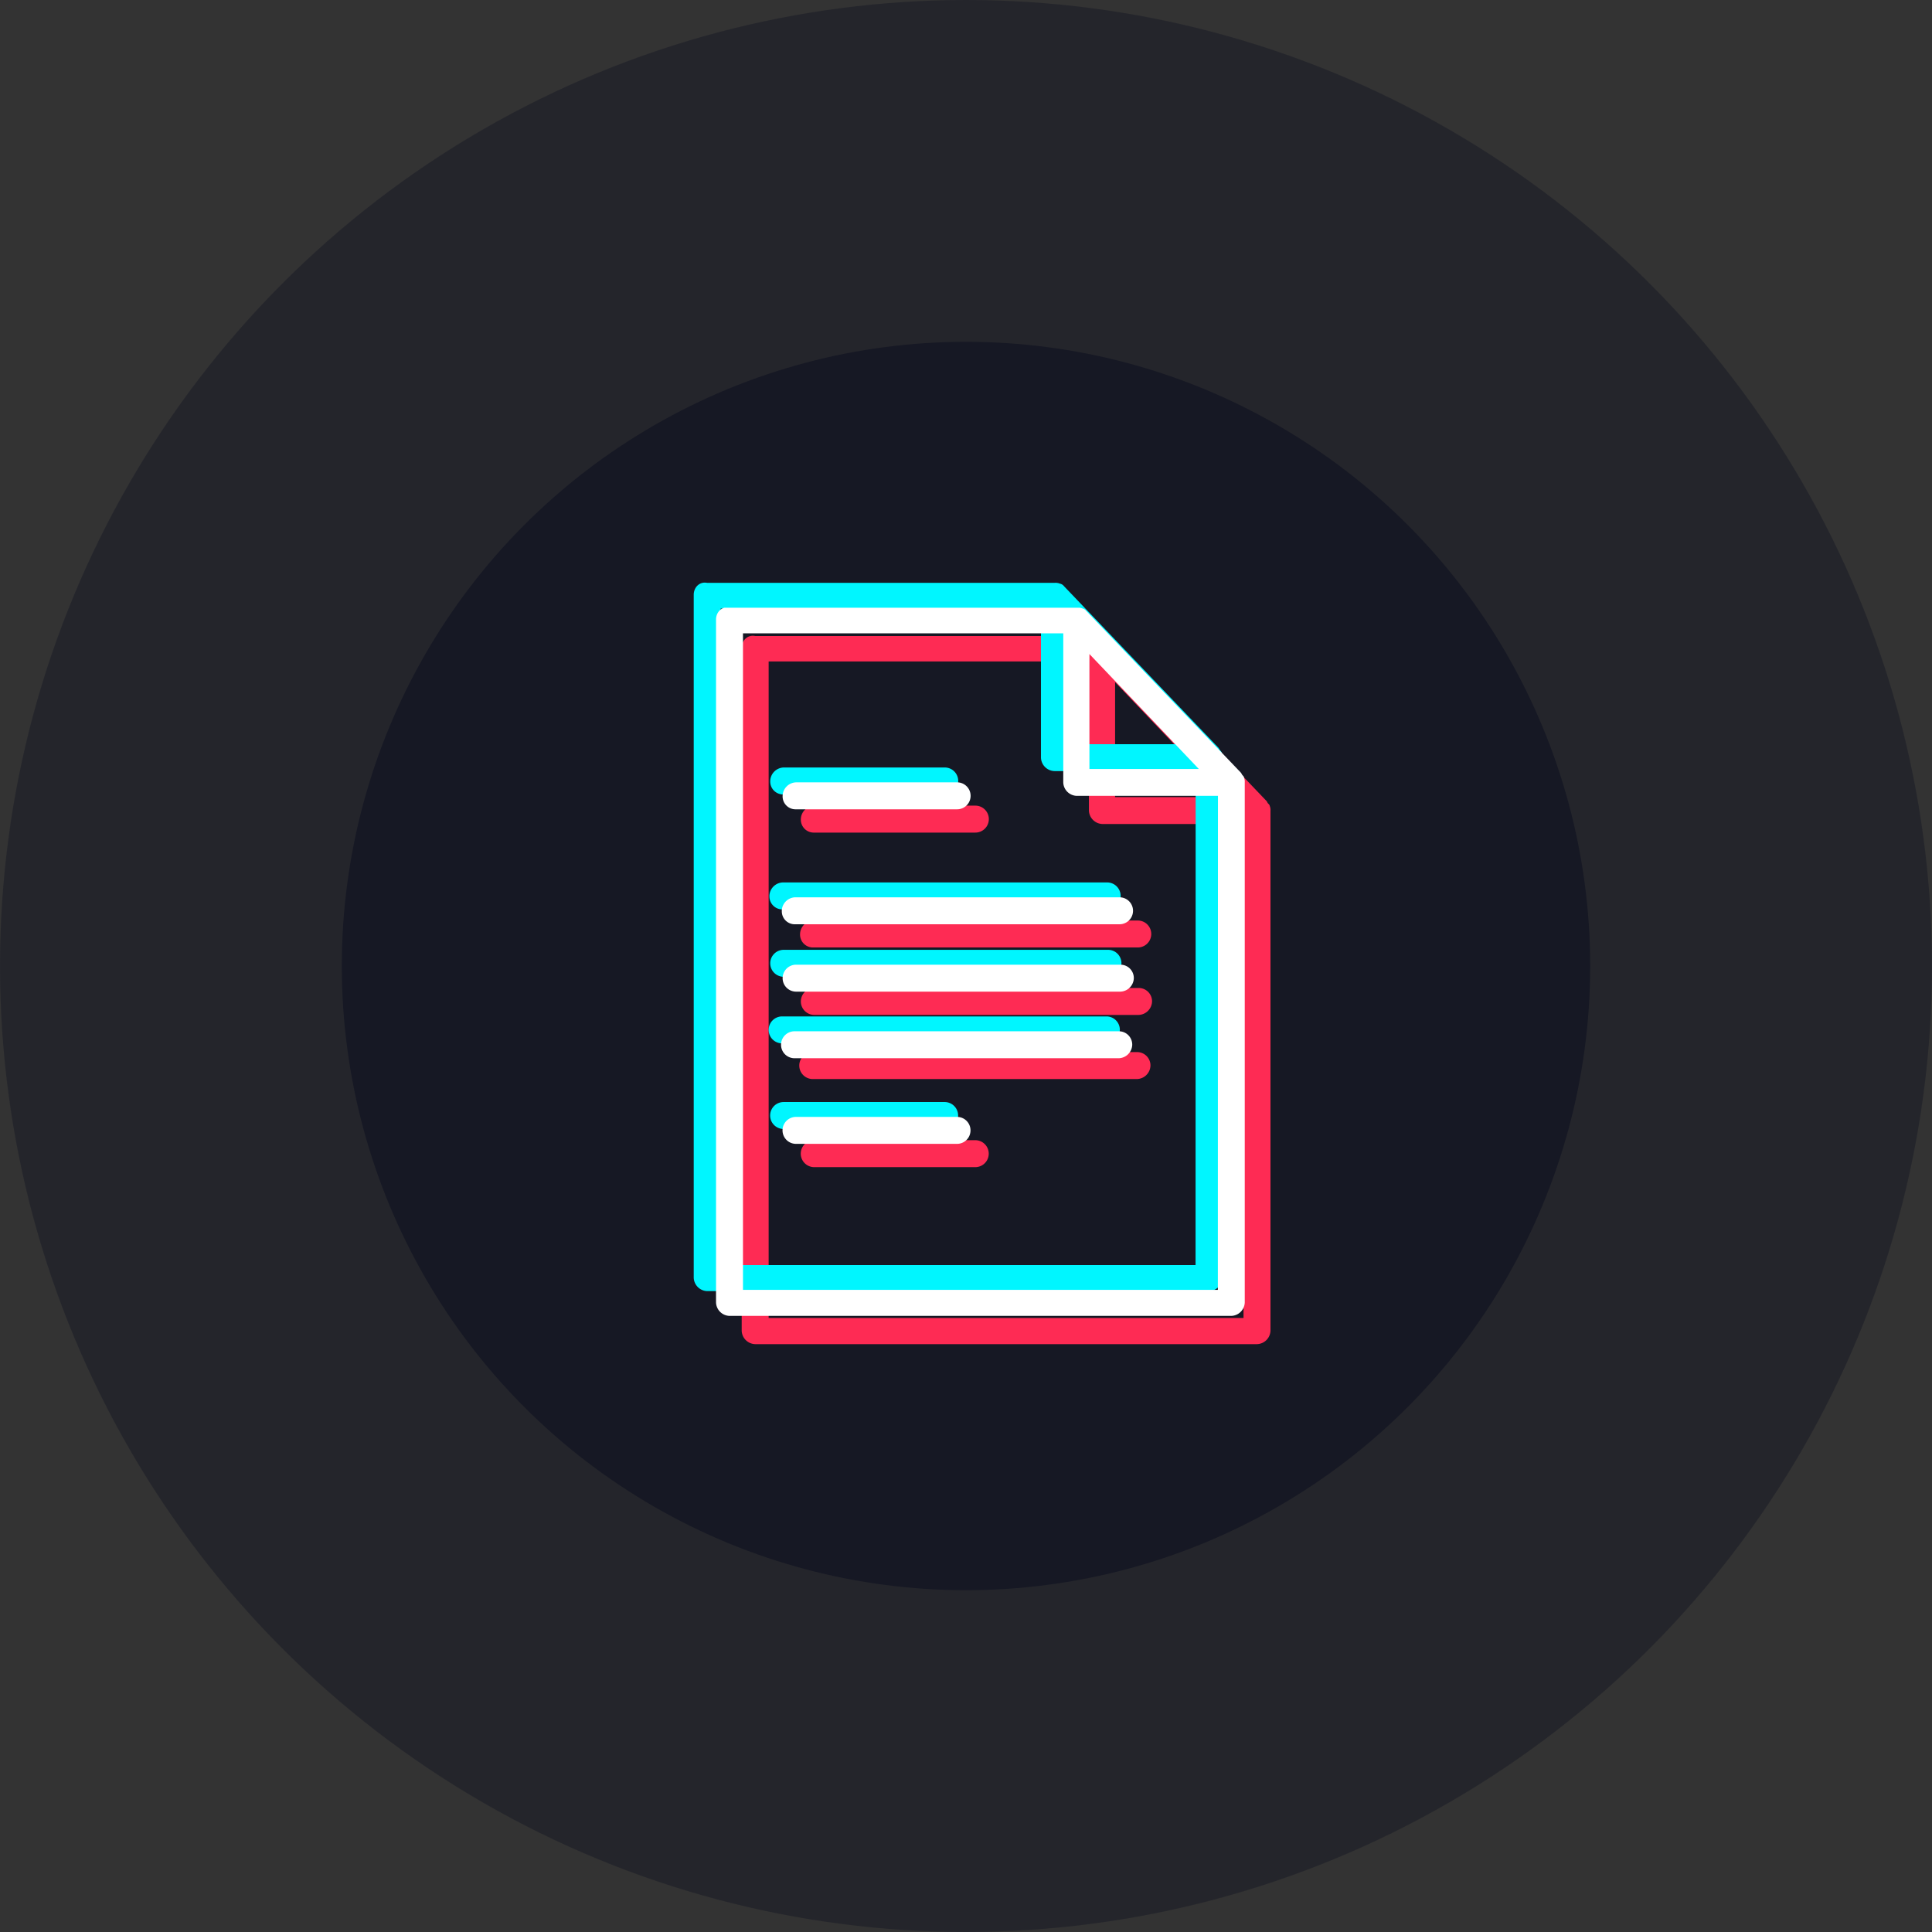
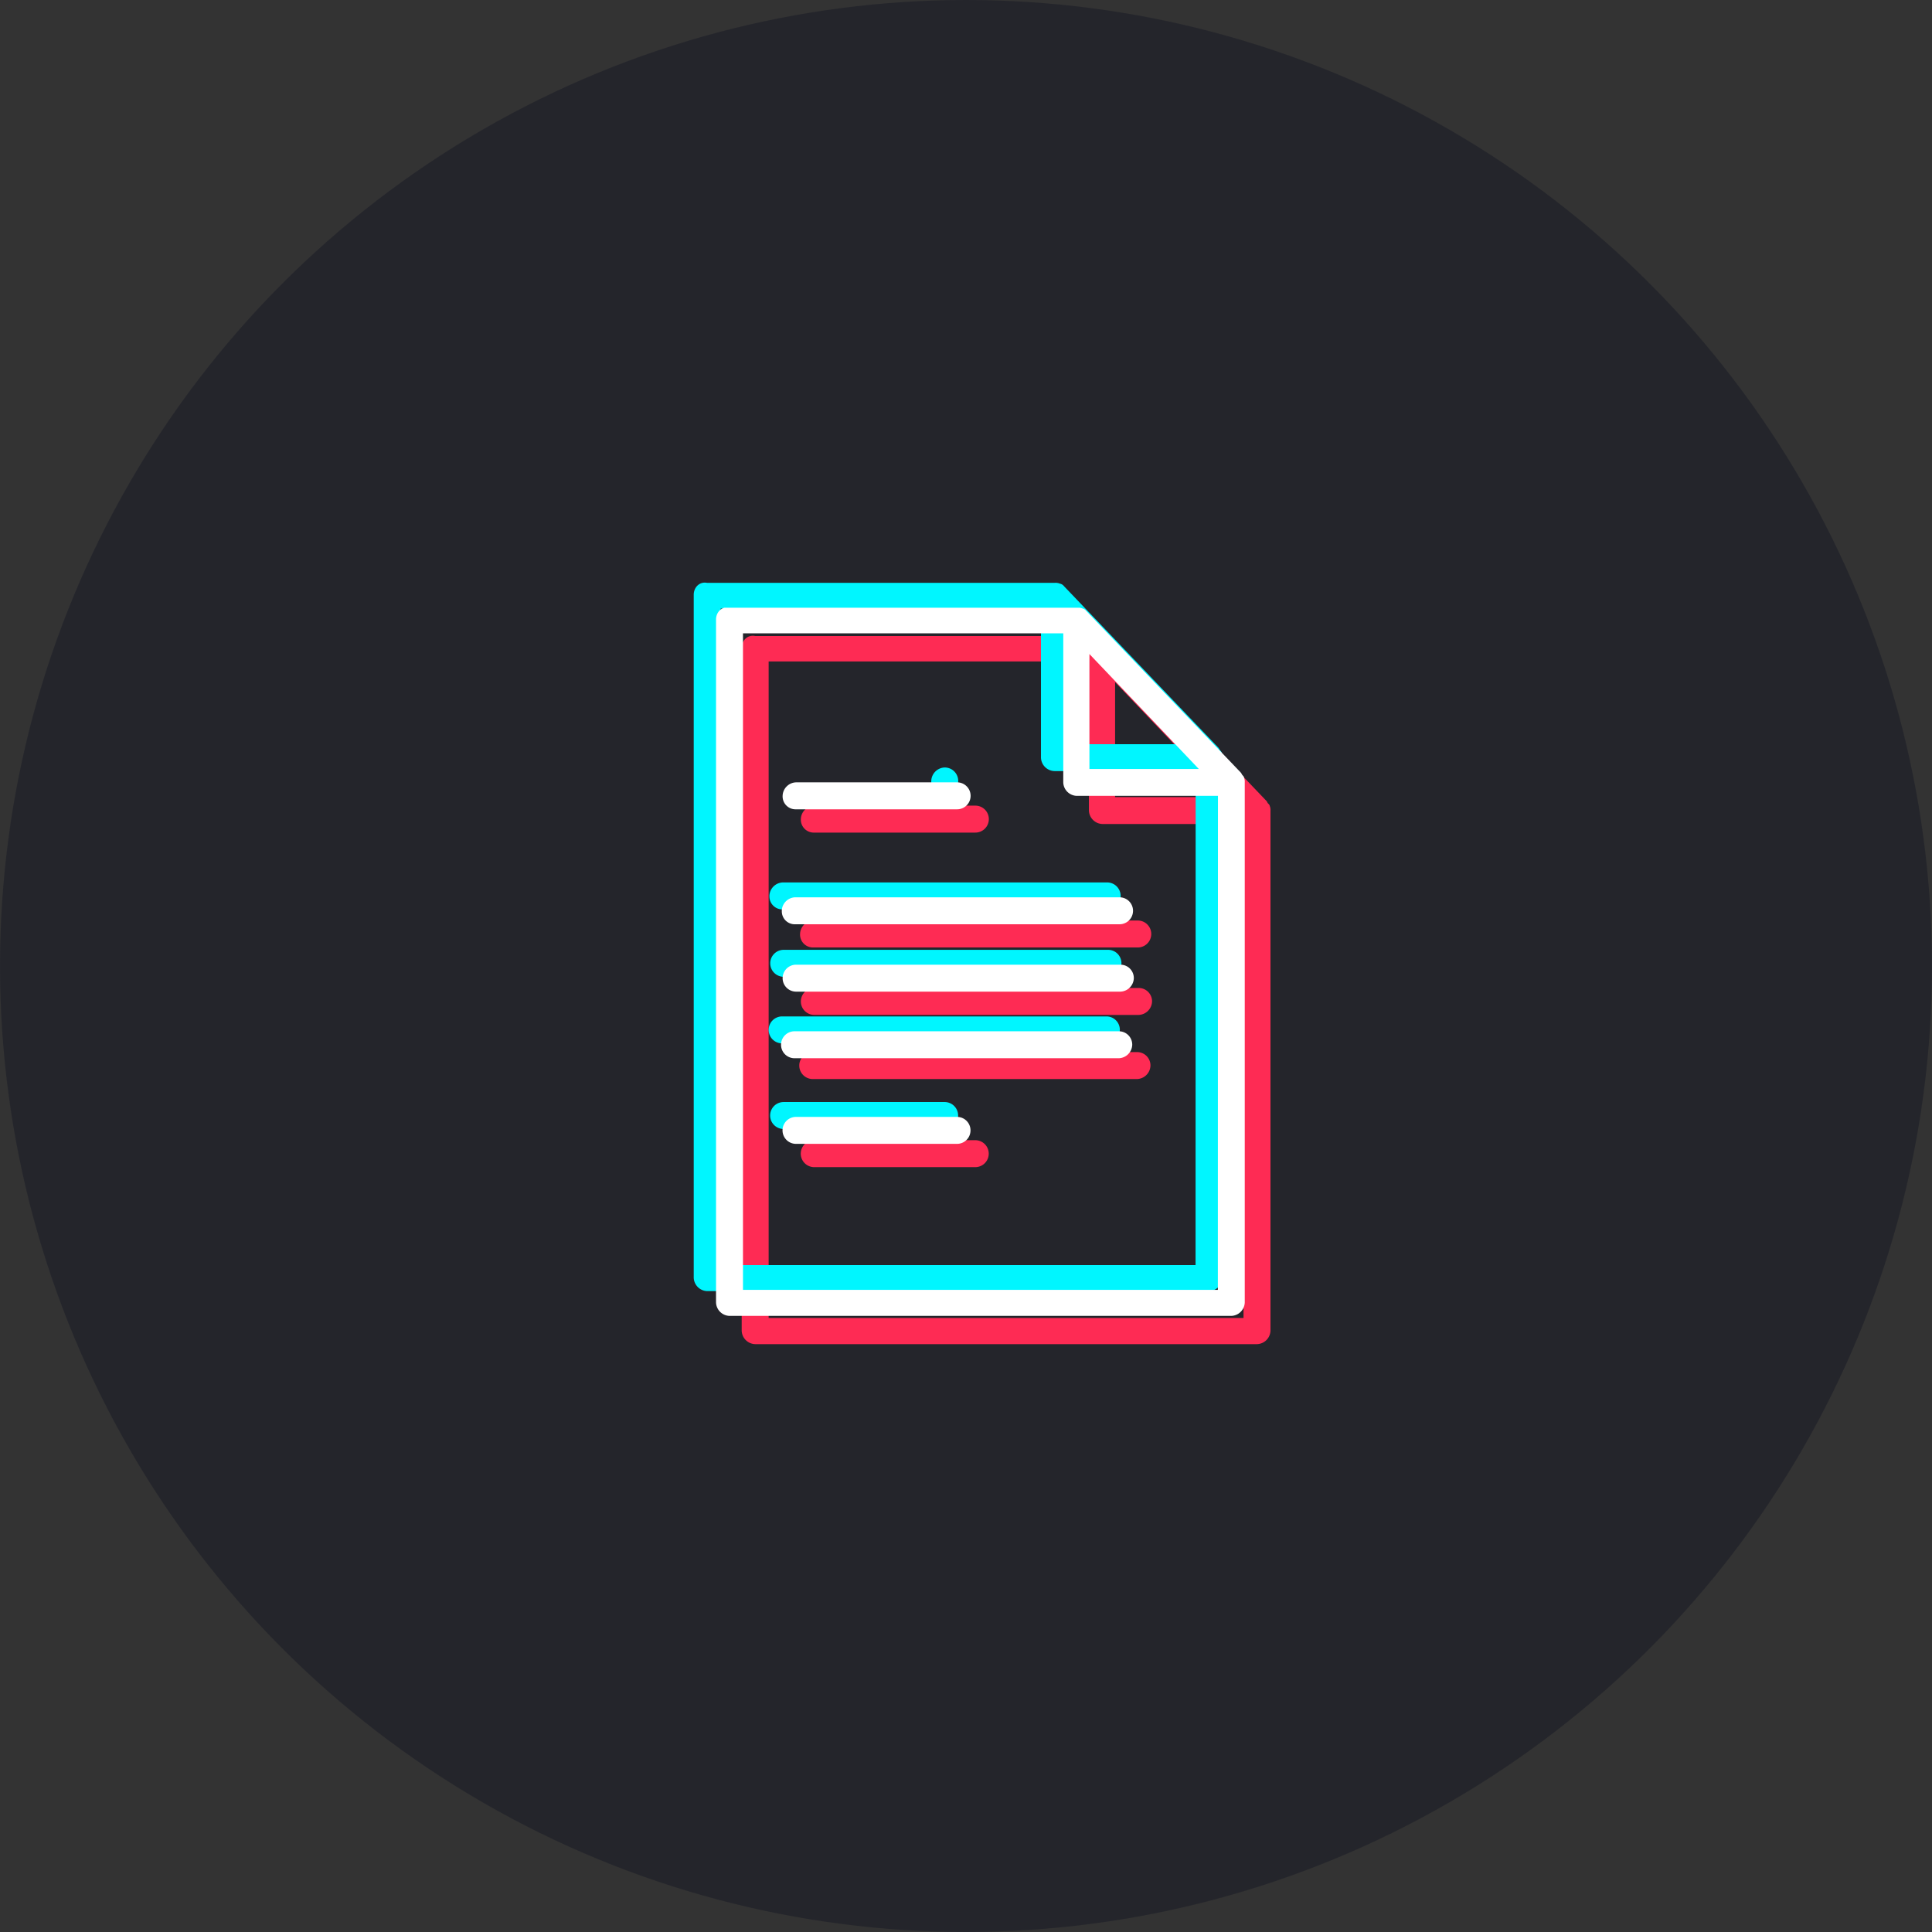
<svg xmlns="http://www.w3.org/2000/svg" id="Слой_1" data-name="Слой 1" viewBox="0 0 779.84 779.84">
  <rect x="0" y="0" width="779.84" height="779.84" fill="#333333" stroke="none" />
  <defs>
    <style>.cls-1{fill:none;}.cls-2,.cls-3{fill:#161824;}.cls-2{opacity:0.5;}.cls-4{fill:#fe2b54;}.cls-5{fill:#00f6ff;}.cls-6{clip-path:url(#clip-path);}.cls-7{fill:#fff;}</style>
    <clipPath id="clip-path">
      <rect class="cls-1" x="288.81" y="245.31" width="213.84" height="286.8" />
    </clipPath>
  </defs>
  <title>5</title>
  <circle class="cls-2" cx="389.92" cy="389.92" r="389.92" />
-   <circle class="cls-3" cx="389.92" cy="389.92" r="251.95" />
  <path class="cls-4" d="M512.5,325.27c0-.32-.32-.64-.64-.95s-.32-.65-.64-1l-62.4-65.28a2.72,2.72,0,0,0-1.6-1,4.74,4.74,0,0,0-2.24-.32H304.82c-3.2-.63-5.44,1.92-5.44,4.8V537.11a5.6,5.6,0,0,0,5.44,5.44H507.38a5.6,5.6,0,0,0,5.44-5.44V327.19a4.06,4.06,0,0,0-.32-1.92Zm-62.4-49.92,44.16,46.4H450.1ZM501.94,532H310.26V267H439.54v60.16a5.61,5.61,0,0,0,5.44,5.44h57Zm0,0" />
  <path class="cls-4" d="M328.7,336.07h65a5.44,5.44,0,0,0,0-10.88h-65a5.61,5.61,0,0,0-5.44,5.44,5.21,5.21,0,0,0,5.44,5.44Zm0,0" />
  <path class="cls-4" d="M393.66,460.23h-65a5.44,5.44,0,0,0,0,10.88h65a5.44,5.44,0,0,0,0-10.88Zm0,0" />
  <path class="cls-4" d="M322.94,377a5.21,5.21,0,0,0,5.44,5.44H459.26a5.44,5.44,0,1,0,0-10.88H328.38a5.61,5.61,0,0,0-5.44,5.44Zm0,0" />
  <path class="cls-4" d="M459.58,398.79H328.7a5.44,5.44,0,0,0,0,10.88H459.58a5.61,5.61,0,0,0,5.44-5.44,5.39,5.39,0,0,0-5.44-5.44Zm0,0" />
  <path class="cls-4" d="M458.94,424.67H328.06a5.44,5.44,0,0,0,0,10.88H458.94a5.6,5.6,0,0,0,5.44-5.44,5.39,5.39,0,0,0-5.44-5.44Z" />
  <path class="cls-5" d="M493.14,303.87c0-.32-.32-.64-.64-1s-.32-.64-.64-1l-62.4-65.28a2.72,2.72,0,0,0-1.6-1,4.74,4.74,0,0,0-2.24-.32H285.46c-3.2-.64-5.44,1.92-5.44,4.8V515.71a5.61,5.61,0,0,0,5.44,5.44H488a5.61,5.61,0,0,0,5.44-5.44V305.79a4.06,4.06,0,0,0-.32-1.92ZM430.74,254l44.16,46.4H430.74Zm51.84,256.64H290.9v-265H420.18v60.16a5.61,5.61,0,0,0,5.44,5.44h57Zm0,0" />
-   <path class="cls-5" d="M316.34,320.67h65a5.44,5.44,0,0,0,0-10.88h-65a5.61,5.61,0,0,0-5.44,5.44,5.21,5.21,0,0,0,5.44,5.44Zm0,0" />
+   <path class="cls-5" d="M316.34,320.67h65a5.44,5.44,0,0,0,0-10.88a5.61,5.61,0,0,0-5.44,5.44,5.21,5.21,0,0,0,5.44,5.44Zm0,0" />
  <path class="cls-5" d="M381.3,444.83h-65a5.44,5.44,0,0,0,0,10.88h65a5.44,5.44,0,0,0,0-10.88Zm0,0" />
  <path class="cls-5" d="M310.58,361.63a5.21,5.21,0,0,0,5.44,5.44H446.9a5.44,5.44,0,0,0,0-10.88H316a5.61,5.61,0,0,0-5.44,5.44Zm0,0" />
  <path class="cls-5" d="M447.22,383.39H316.34a5.44,5.44,0,0,0,0,10.88H447.22a5.61,5.61,0,0,0,5.44-5.44,5.39,5.39,0,0,0-5.44-5.44Zm0,0" />
  <path class="cls-5" d="M446.58,410.27H315.7a5.44,5.44,0,0,0,0,10.88H446.58a5.61,5.61,0,0,0,5.44-5.44,5.39,5.39,0,0,0-5.44-5.44Z" />
  <g class="cls-6">
    <path class="cls-7" d="M502.14,313.87c0-.32-.32-.64-.64-1s-.32-.64-.64-1l-62.4-65.28a2.72,2.72,0,0,0-1.6-1,4.74,4.74,0,0,0-2.24-.32H294.46c-3.2-.64-5.44,1.92-5.44,4.8V525.71a5.61,5.61,0,0,0,5.44,5.44H497a5.61,5.61,0,0,0,5.44-5.44V315.79a4.06,4.06,0,0,0-.32-1.92ZM439.74,264l44.16,46.4H439.74Zm51.84,256.64H299.9v-265H429.18v60.16a5.61,5.61,0,0,0,5.44,5.44h57Zm0,0" />
  </g>
  <path class="cls-7" d="M321.34,326.67h65a5.44,5.44,0,0,0,0-10.88h-65a5.61,5.61,0,0,0-5.44,5.44,5.21,5.21,0,0,0,5.44,5.44Zm0,0" />
  <path class="cls-7" d="M386.3,450.83h-65a5.44,5.44,0,0,0,0,10.88h65a5.44,5.44,0,0,0,0-10.88Zm0,0" />
  <path class="cls-7" d="M315.58,367.63a5.21,5.21,0,0,0,5.44,5.44H451.9a5.44,5.44,0,0,0,0-10.88H321a5.61,5.61,0,0,0-5.44,5.44Zm0,0" />
  <path class="cls-7" d="M452.22,389.39H321.34a5.44,5.44,0,0,0,0,10.88H452.22a5.61,5.61,0,0,0,5.44-5.44,5.39,5.39,0,0,0-5.44-5.44Zm0,0" />
  <path class="cls-7" d="M451.58,416.27H320.7a5.44,5.44,0,0,0,0,10.88H451.58a5.61,5.61,0,0,0,5.44-5.44,5.39,5.39,0,0,0-5.44-5.44Zm0,0" />
</svg>